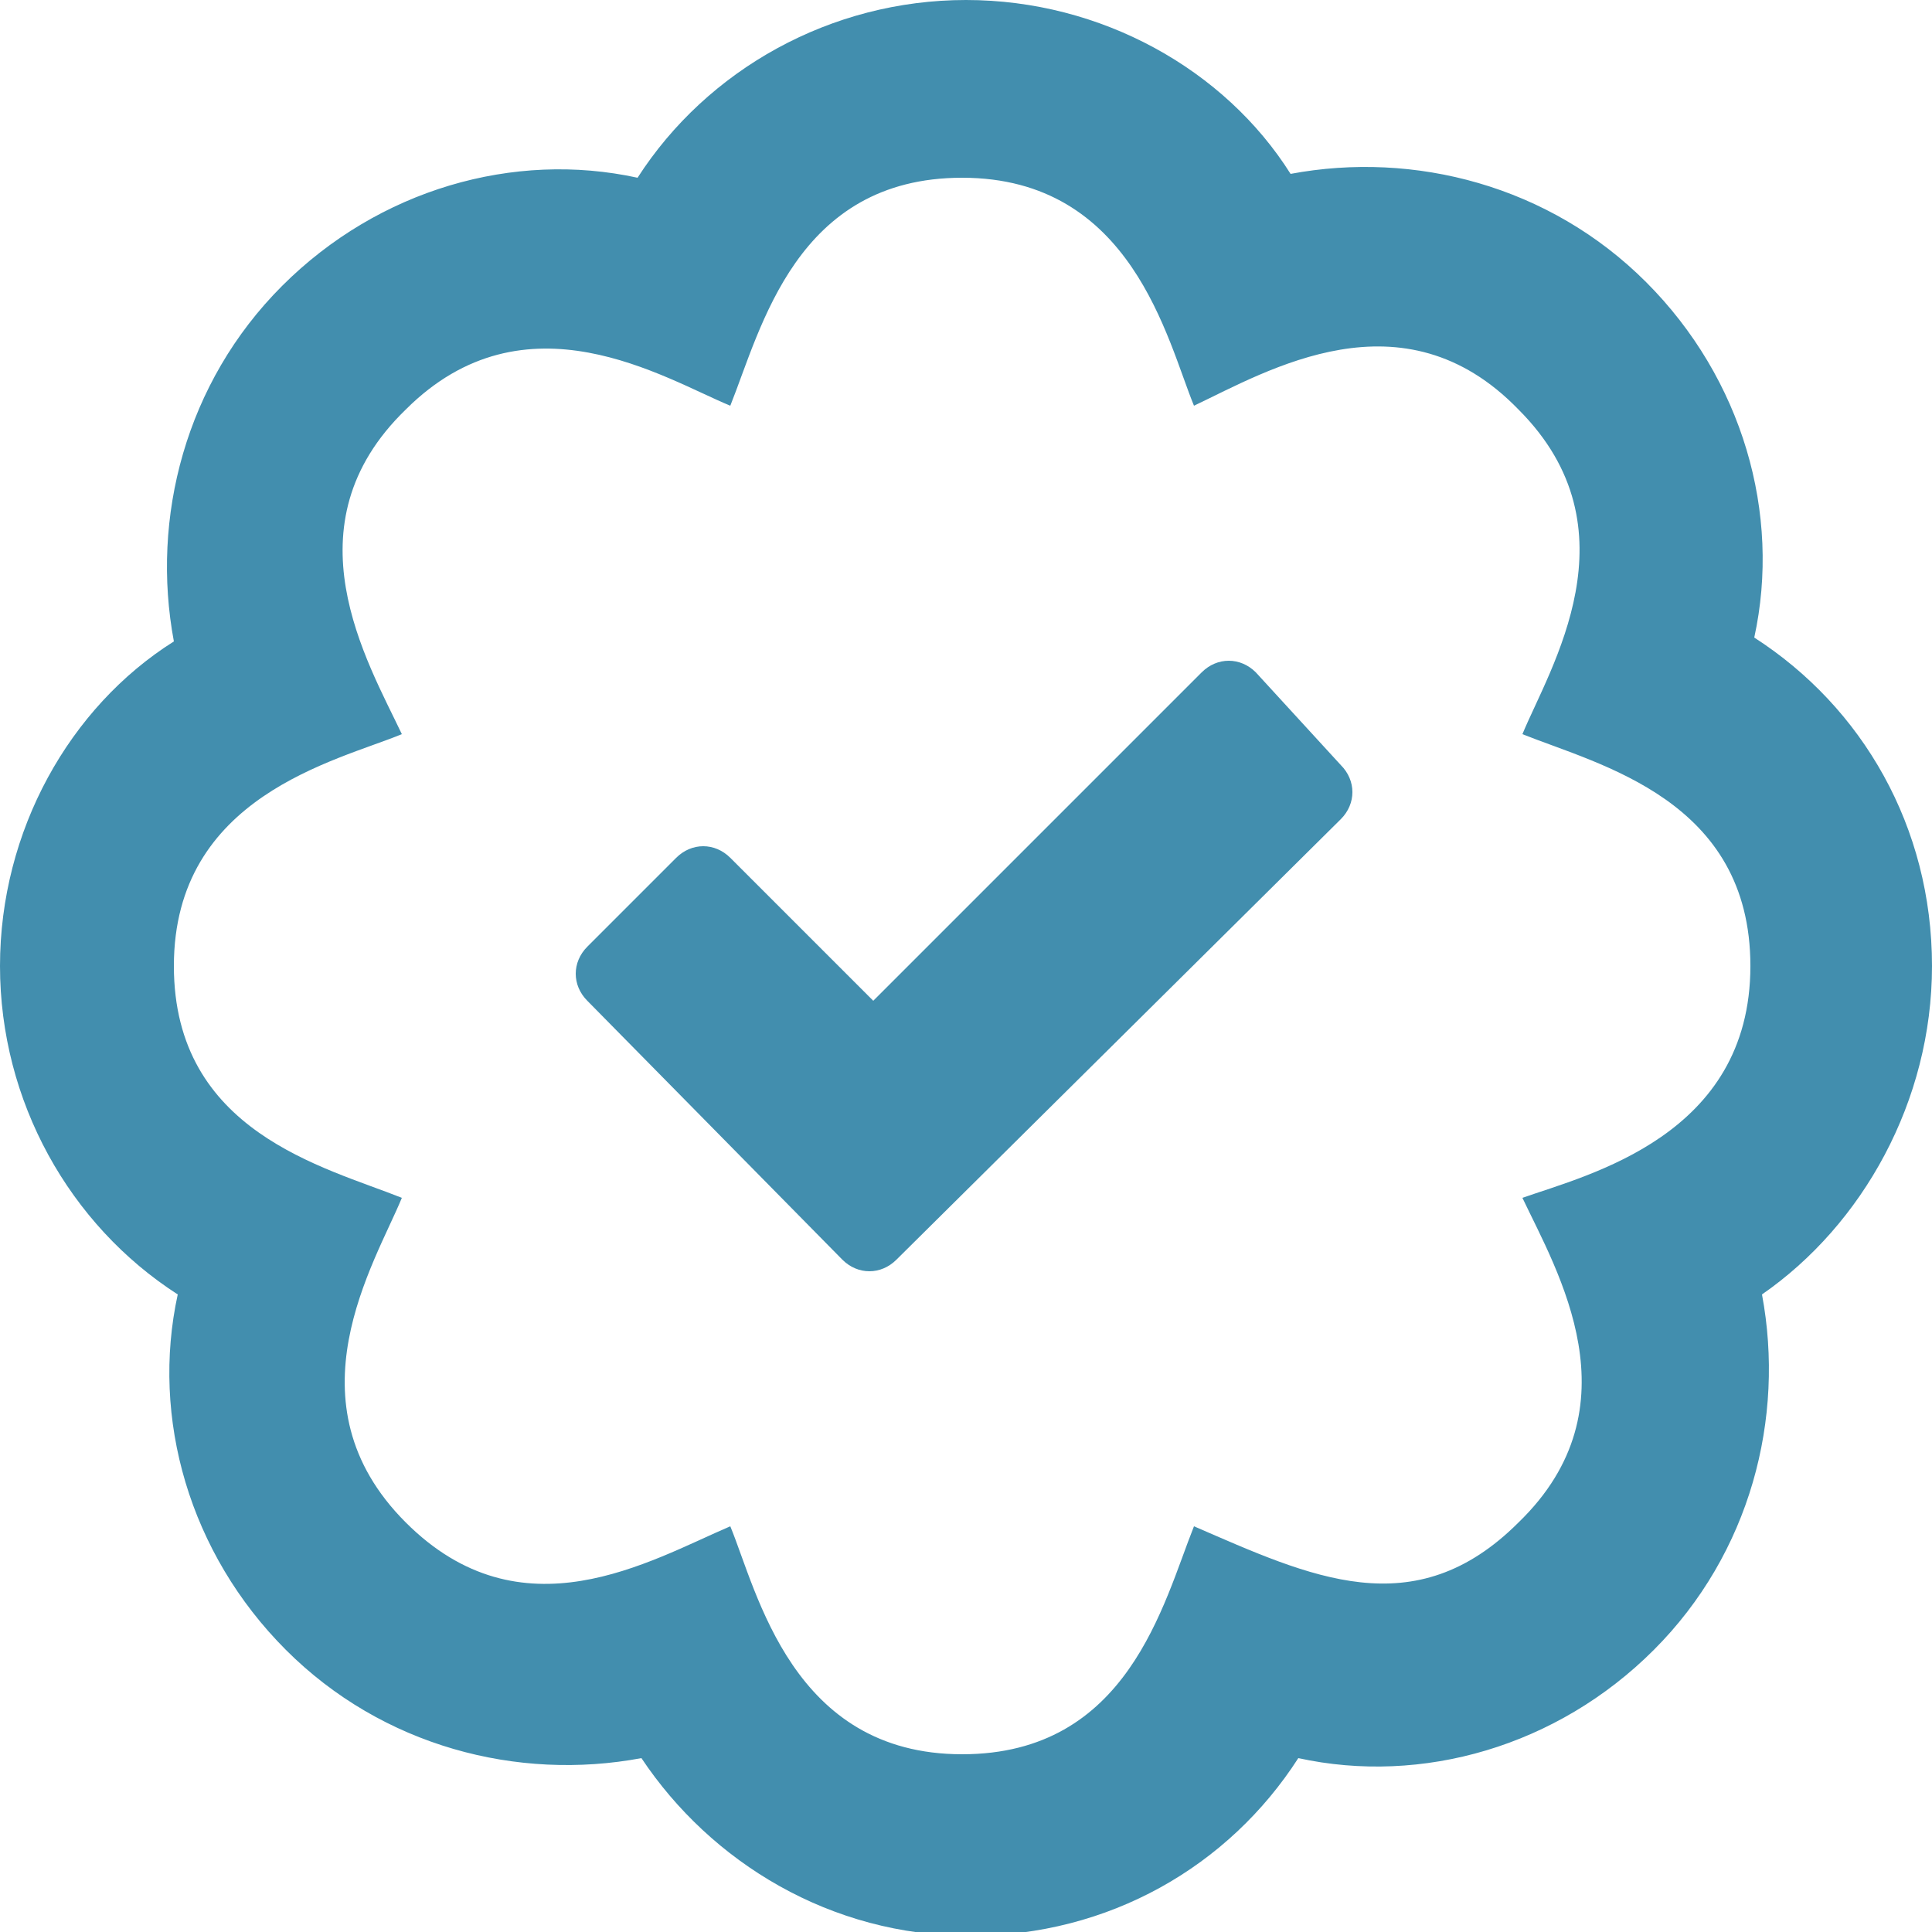
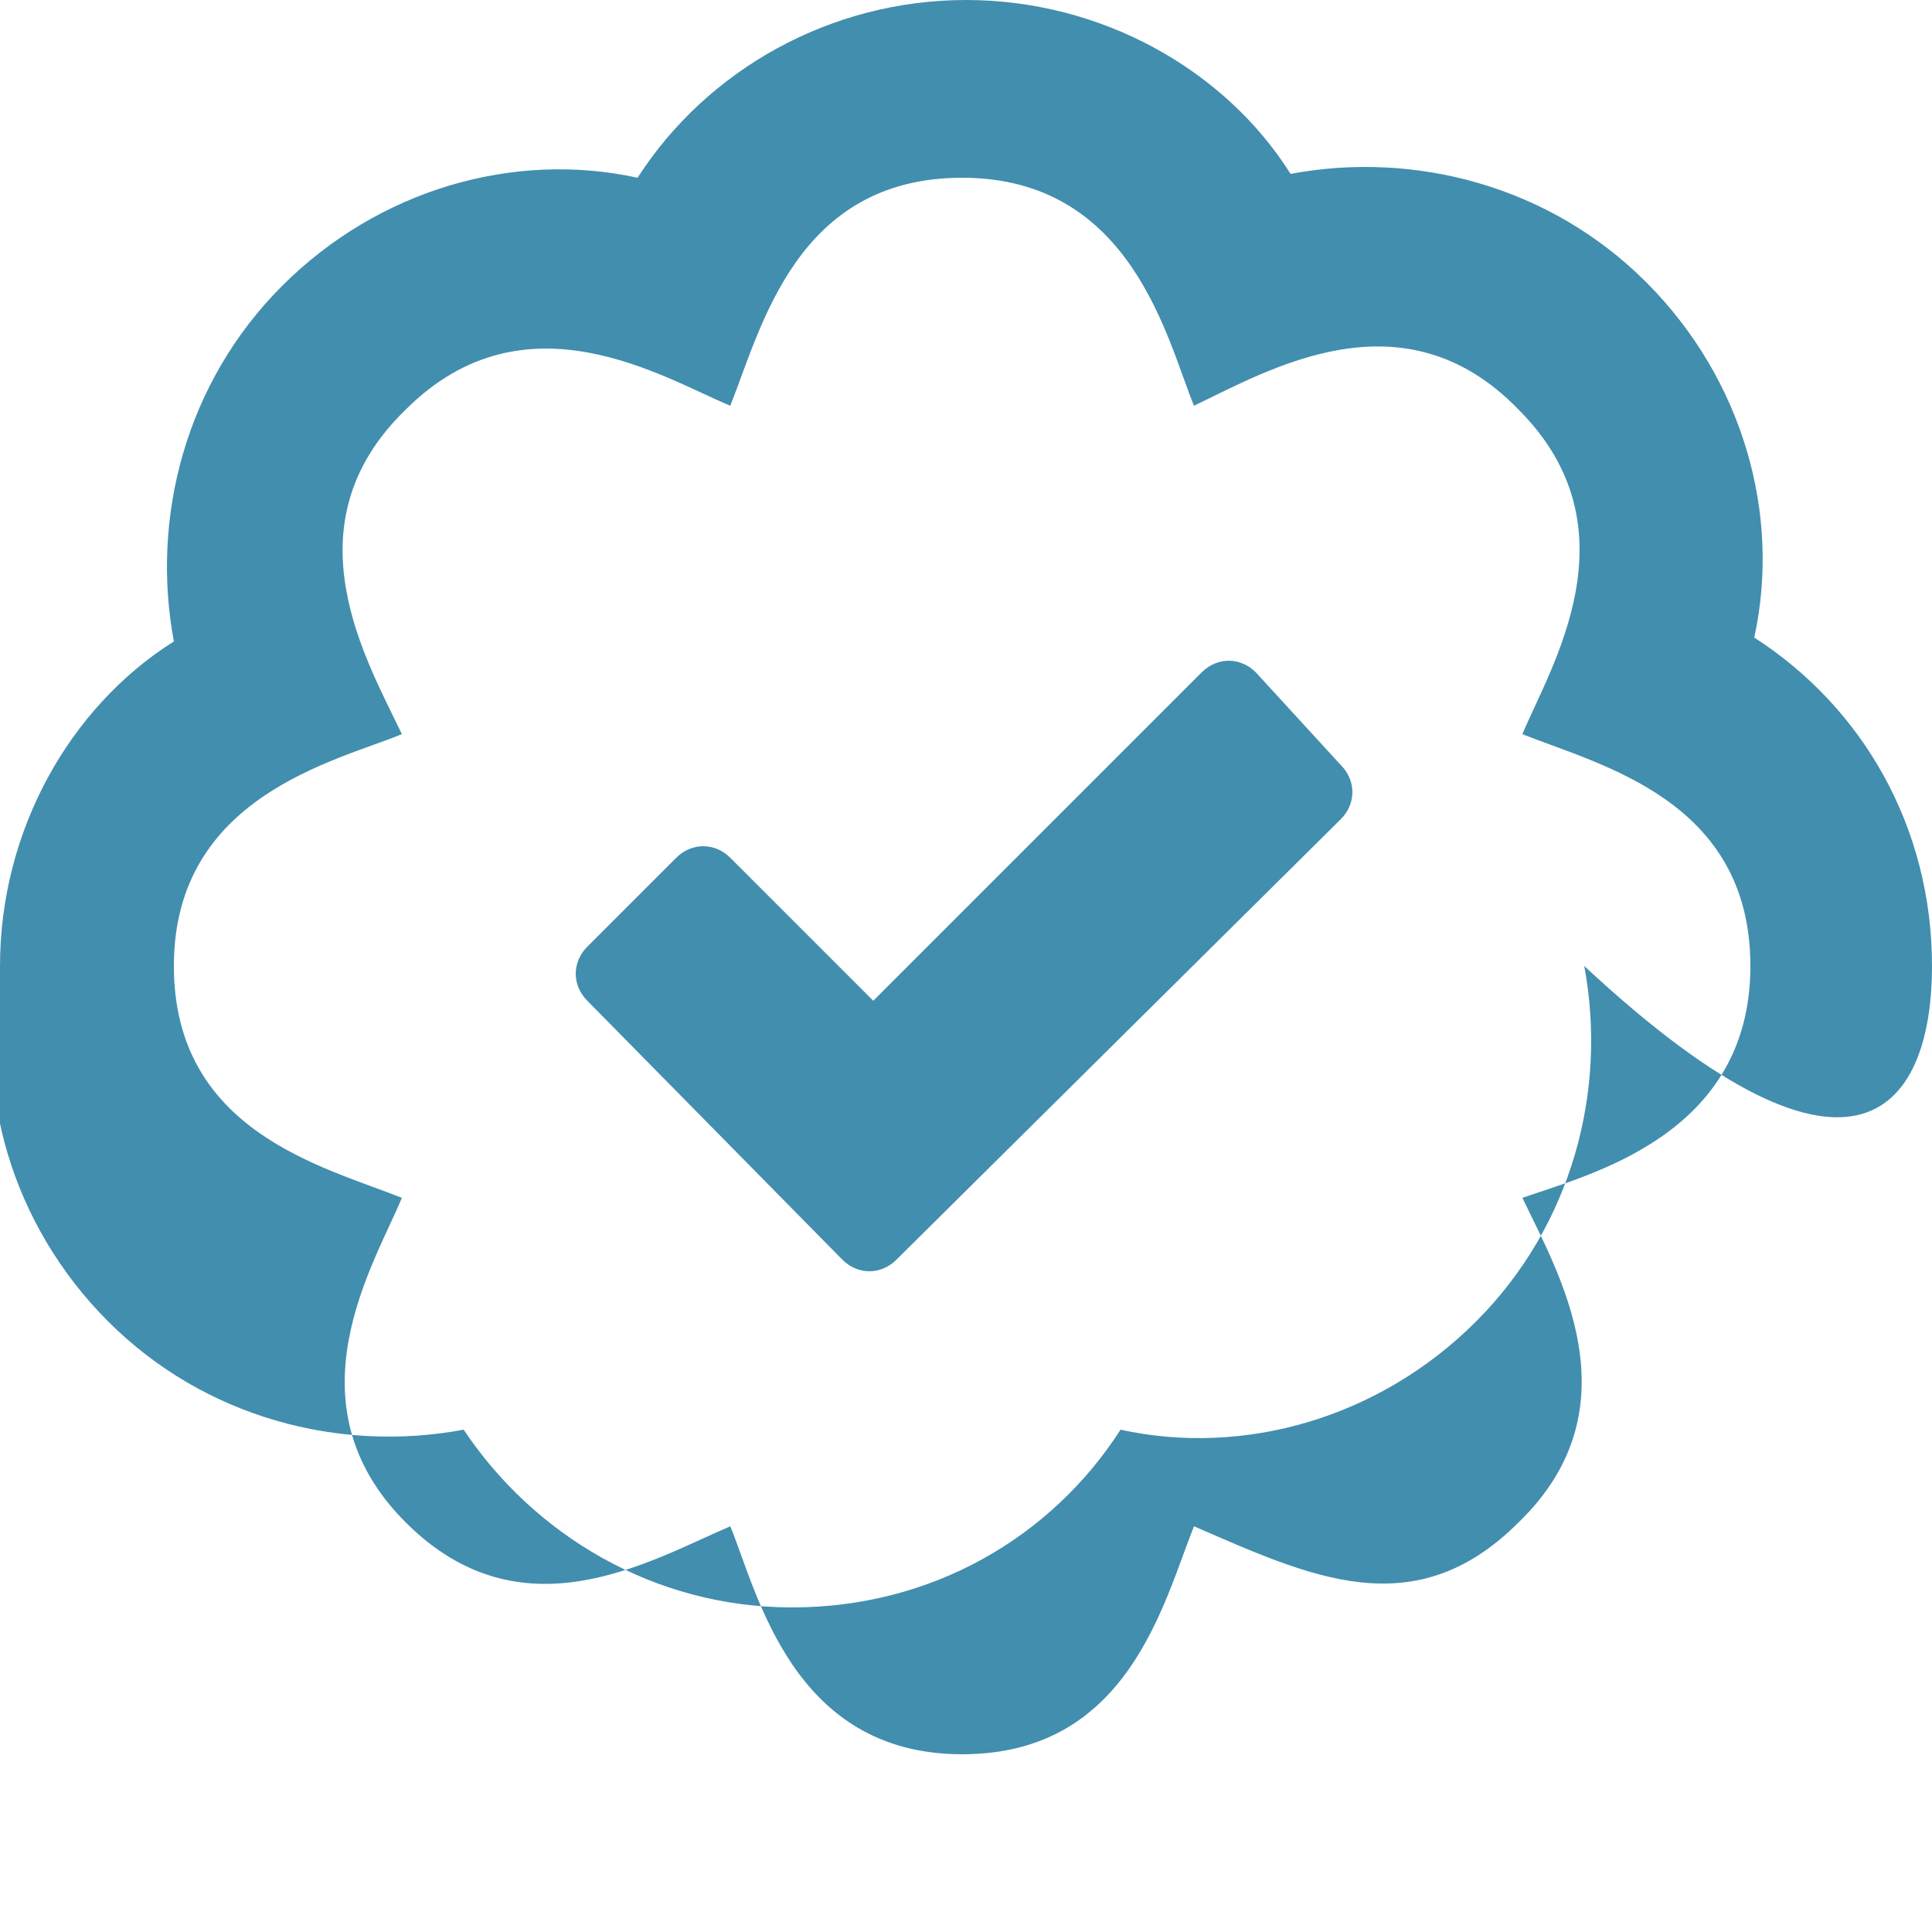
<svg xmlns="http://www.w3.org/2000/svg" version="1.1" id="Layer_1" x="0px" y="0px" viewBox="0 0 50 50" style="enable-background:new 0 0 50 50;" xml:space="preserve">
-   <path style="fill:#428EAE;" d="M32.5,17.4c-0.4-0.4-1-0.4-1.4,0l-8.5,8.5l-3.7-3.7c-0.4-0.4-1-0.4-1.4,0l-2.3,2.3 c-0.4,0.4-0.4,1,0,1.4l6.6,6.7c0.4,0.4,1,0.4,1.4,0l11.5-11.4c0.4-0.4,0.4-1,0-1.4L32.5,17.4L32.5,17.4z M50,25 c0-3.6-1.8-6.7-4.6-8.5c0.7-3.2-0.3-6.7-2.8-9.2c-2.5-2.5-6-3.4-9.2-2.8C31.7,1.8,28.5,0,25,0s-6.7,1.8-8.5,4.6 c-3.2-0.7-6.7,0.3-9.2,2.8c-2.5,2.5-3.4,6-2.8,9.2C1.8,18.3,0,21.5,0,25c0,3.5,1.8,6.7,4.6,8.5c-0.7,3.2,0.3,6.7,2.8,9.2 c2.5,2.5,6,3.4,9.2,2.8c1.8,2.7,4.9,4.6,8.5,4.6c3.6,0,6.7-1.8,8.5-4.6c3.2,0.7,6.7-0.3,9.2-2.8c2.5-2.5,3.4-6,2.8-9.2 C48.2,31.7,50,28.5,50,25z M39.4,31c0.9,1.9,3,5.4-0.1,8.4c-2.7,2.7-5.4,1.4-8.4,0.1c-0.8,2-1.7,5.9-6,5.9c-4.4,0-5.3-4.2-6-5.9 c-2.1,0.9-5.4,2.9-8.4-0.1c-3.1-3.1-0.8-6.7-0.1-8.4c-2-0.8-5.9-1.7-5.9-6c0-4.4,4.2-5.3,5.9-6c-0.9-1.9-3-5.4,0.1-8.4 c3.1-3.1,6.7-0.8,8.4-0.1c0.8-2,1.7-5.9,6-5.9c4.4,0,5.3,4.2,6,5.9c1.9-0.9,5.4-3,8.4,0.1c3.1,3.1,0.8,6.7,0.1,8.4 c2,0.8,5.9,1.7,5.9,6C45.3,29.4,41.1,30.4,39.4,31L39.4,31z" />
+   <path style="fill:#428EAE;" d="M32.5,17.4c-0.4-0.4-1-0.4-1.4,0l-8.5,8.5l-3.7-3.7c-0.4-0.4-1-0.4-1.4,0l-2.3,2.3 c-0.4,0.4-0.4,1,0,1.4l6.6,6.7c0.4,0.4,1,0.4,1.4,0l11.5-11.4c0.4-0.4,0.4-1,0-1.4L32.5,17.4L32.5,17.4z M50,25 c0-3.6-1.8-6.7-4.6-8.5c0.7-3.2-0.3-6.7-2.8-9.2c-2.5-2.5-6-3.4-9.2-2.8C31.7,1.8,28.5,0,25,0s-6.7,1.8-8.5,4.6 c-3.2-0.7-6.7,0.3-9.2,2.8c-2.5,2.5-3.4,6-2.8,9.2C1.8,18.3,0,21.5,0,25c-0.7,3.2,0.3,6.7,2.8,9.2 c2.5,2.5,6,3.4,9.2,2.8c1.8,2.7,4.9,4.6,8.5,4.6c3.6,0,6.7-1.8,8.5-4.6c3.2,0.7,6.7-0.3,9.2-2.8c2.5-2.5,3.4-6,2.8-9.2 C48.2,31.7,50,28.5,50,25z M39.4,31c0.9,1.9,3,5.4-0.1,8.4c-2.7,2.7-5.4,1.4-8.4,0.1c-0.8,2-1.7,5.9-6,5.9c-4.4,0-5.3-4.2-6-5.9 c-2.1,0.9-5.4,2.9-8.4-0.1c-3.1-3.1-0.8-6.7-0.1-8.4c-2-0.8-5.9-1.7-5.9-6c0-4.4,4.2-5.3,5.9-6c-0.9-1.9-3-5.4,0.1-8.4 c3.1-3.1,6.7-0.8,8.4-0.1c0.8-2,1.7-5.9,6-5.9c4.4,0,5.3,4.2,6,5.9c1.9-0.9,5.4-3,8.4,0.1c3.1,3.1,0.8,6.7,0.1,8.4 c2,0.8,5.9,1.7,5.9,6C45.3,29.4,41.1,30.4,39.4,31L39.4,31z" />
</svg>